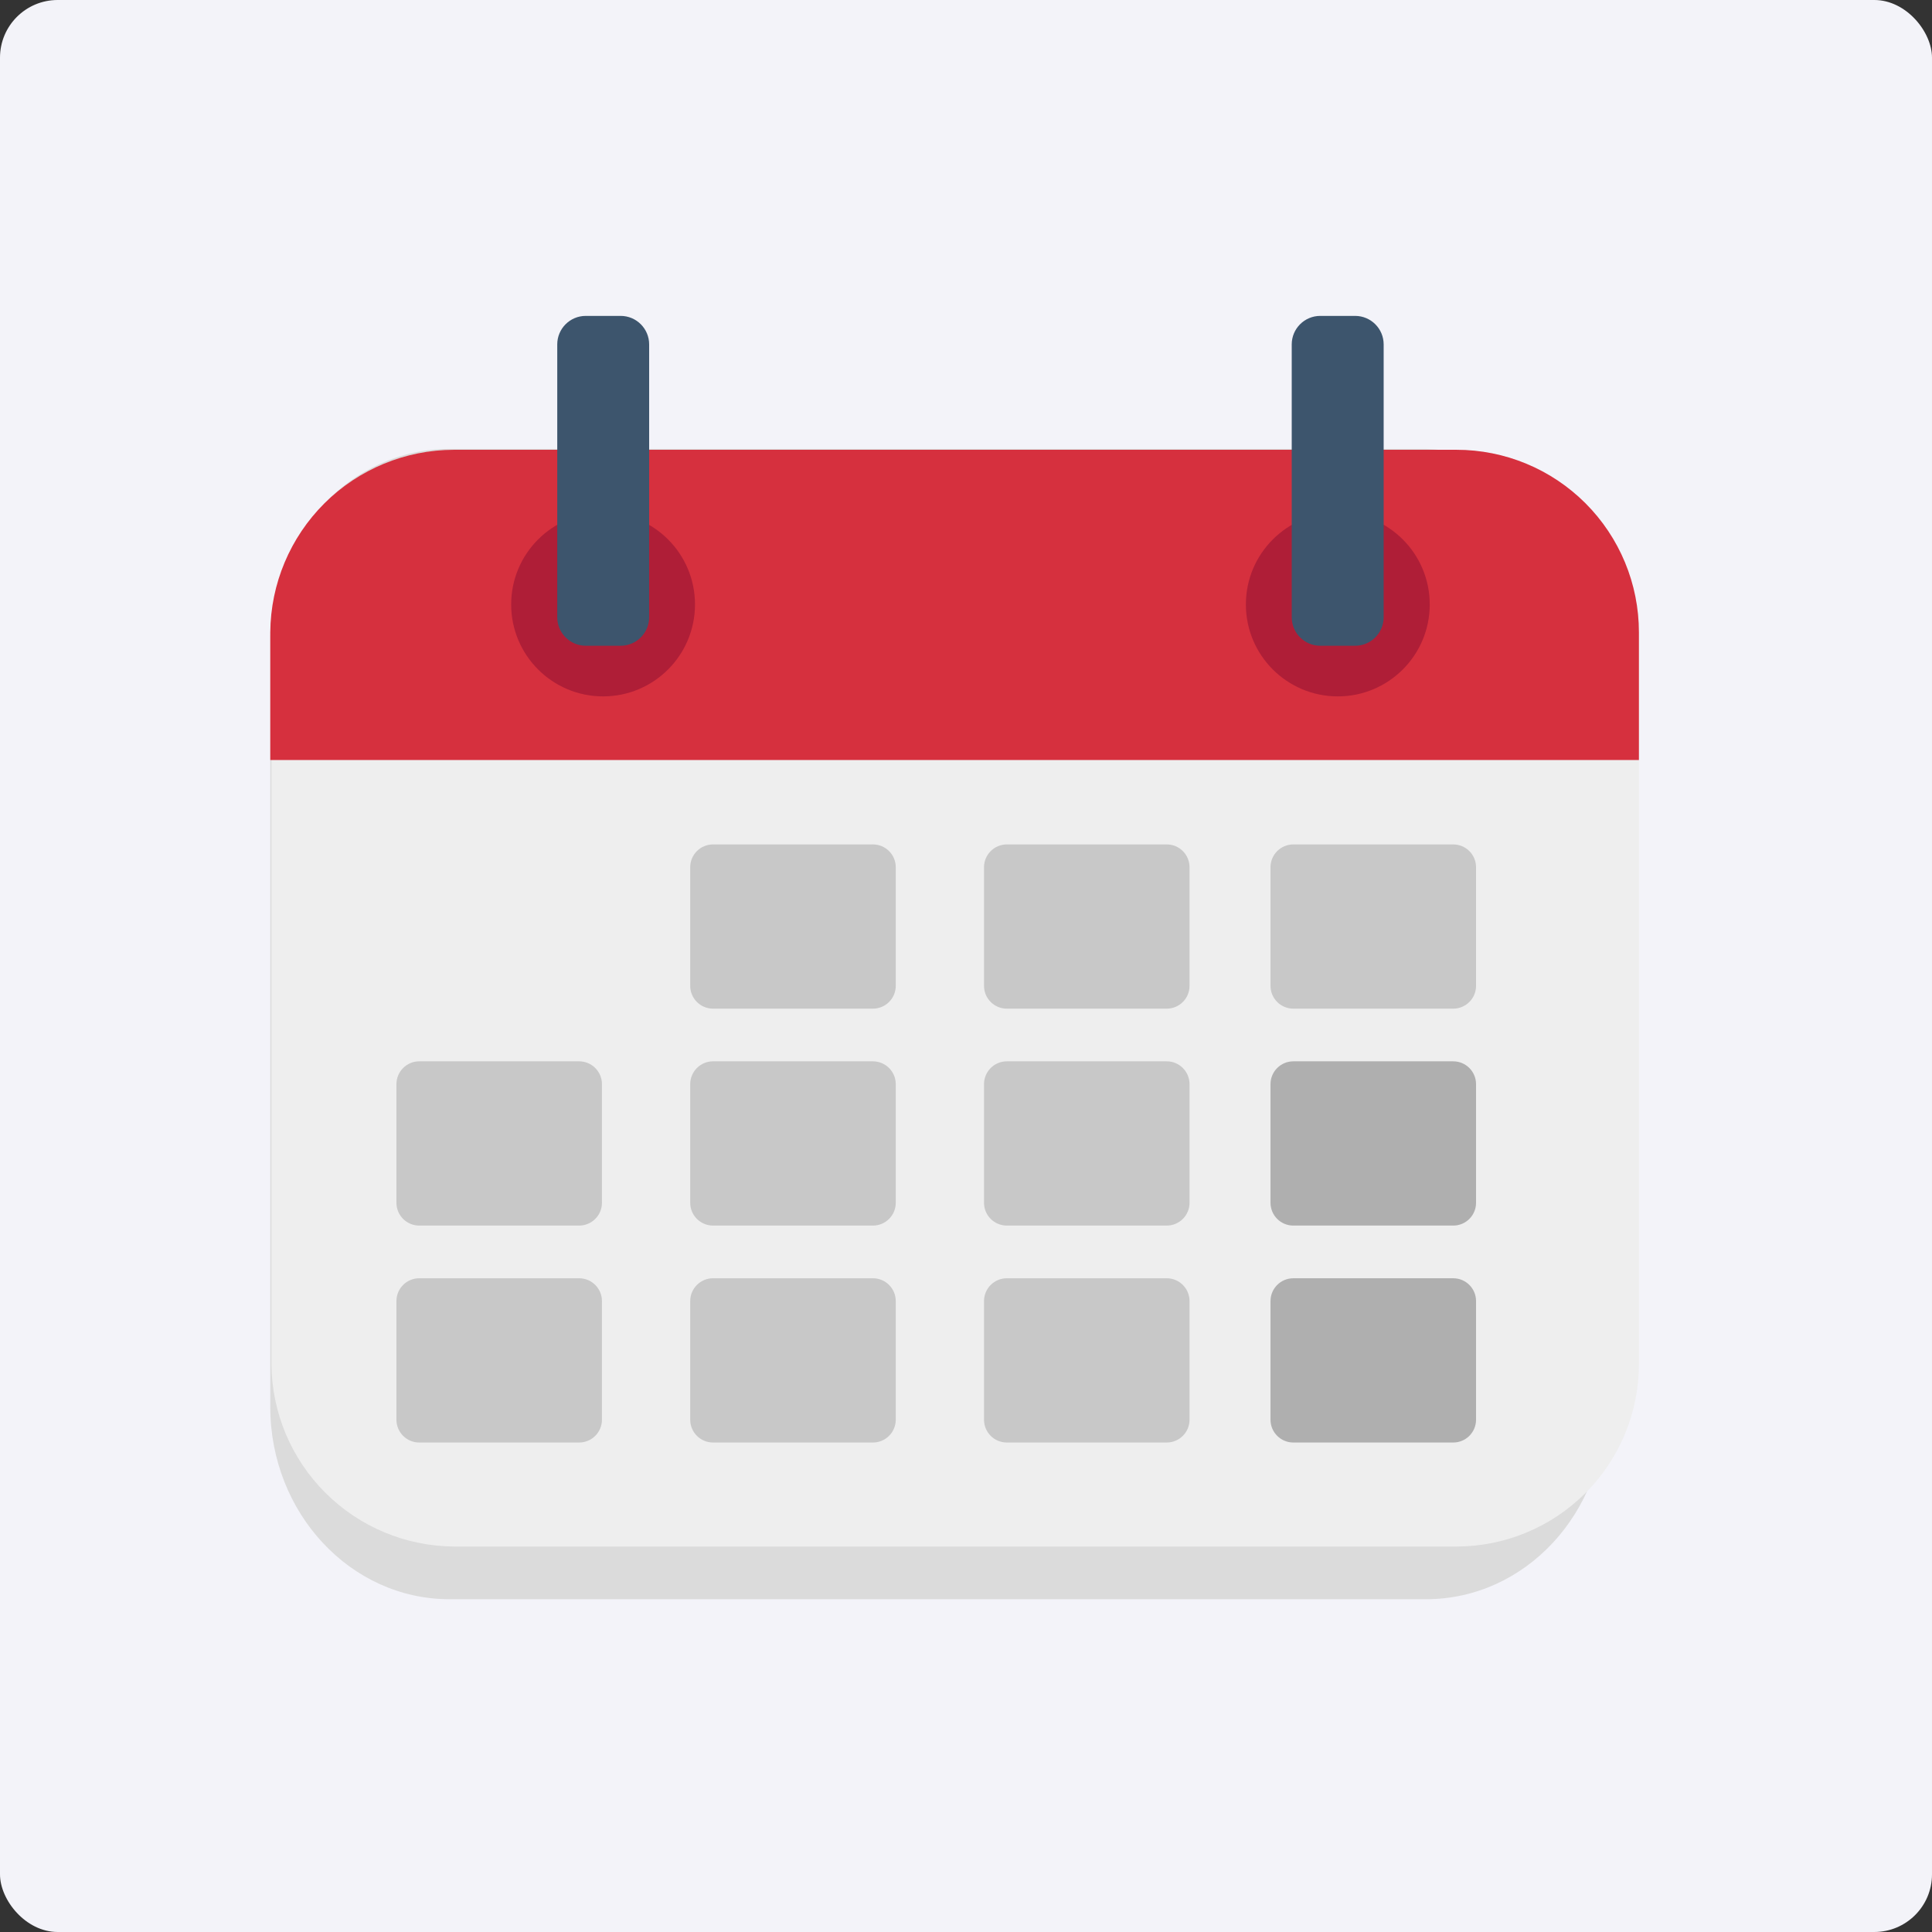
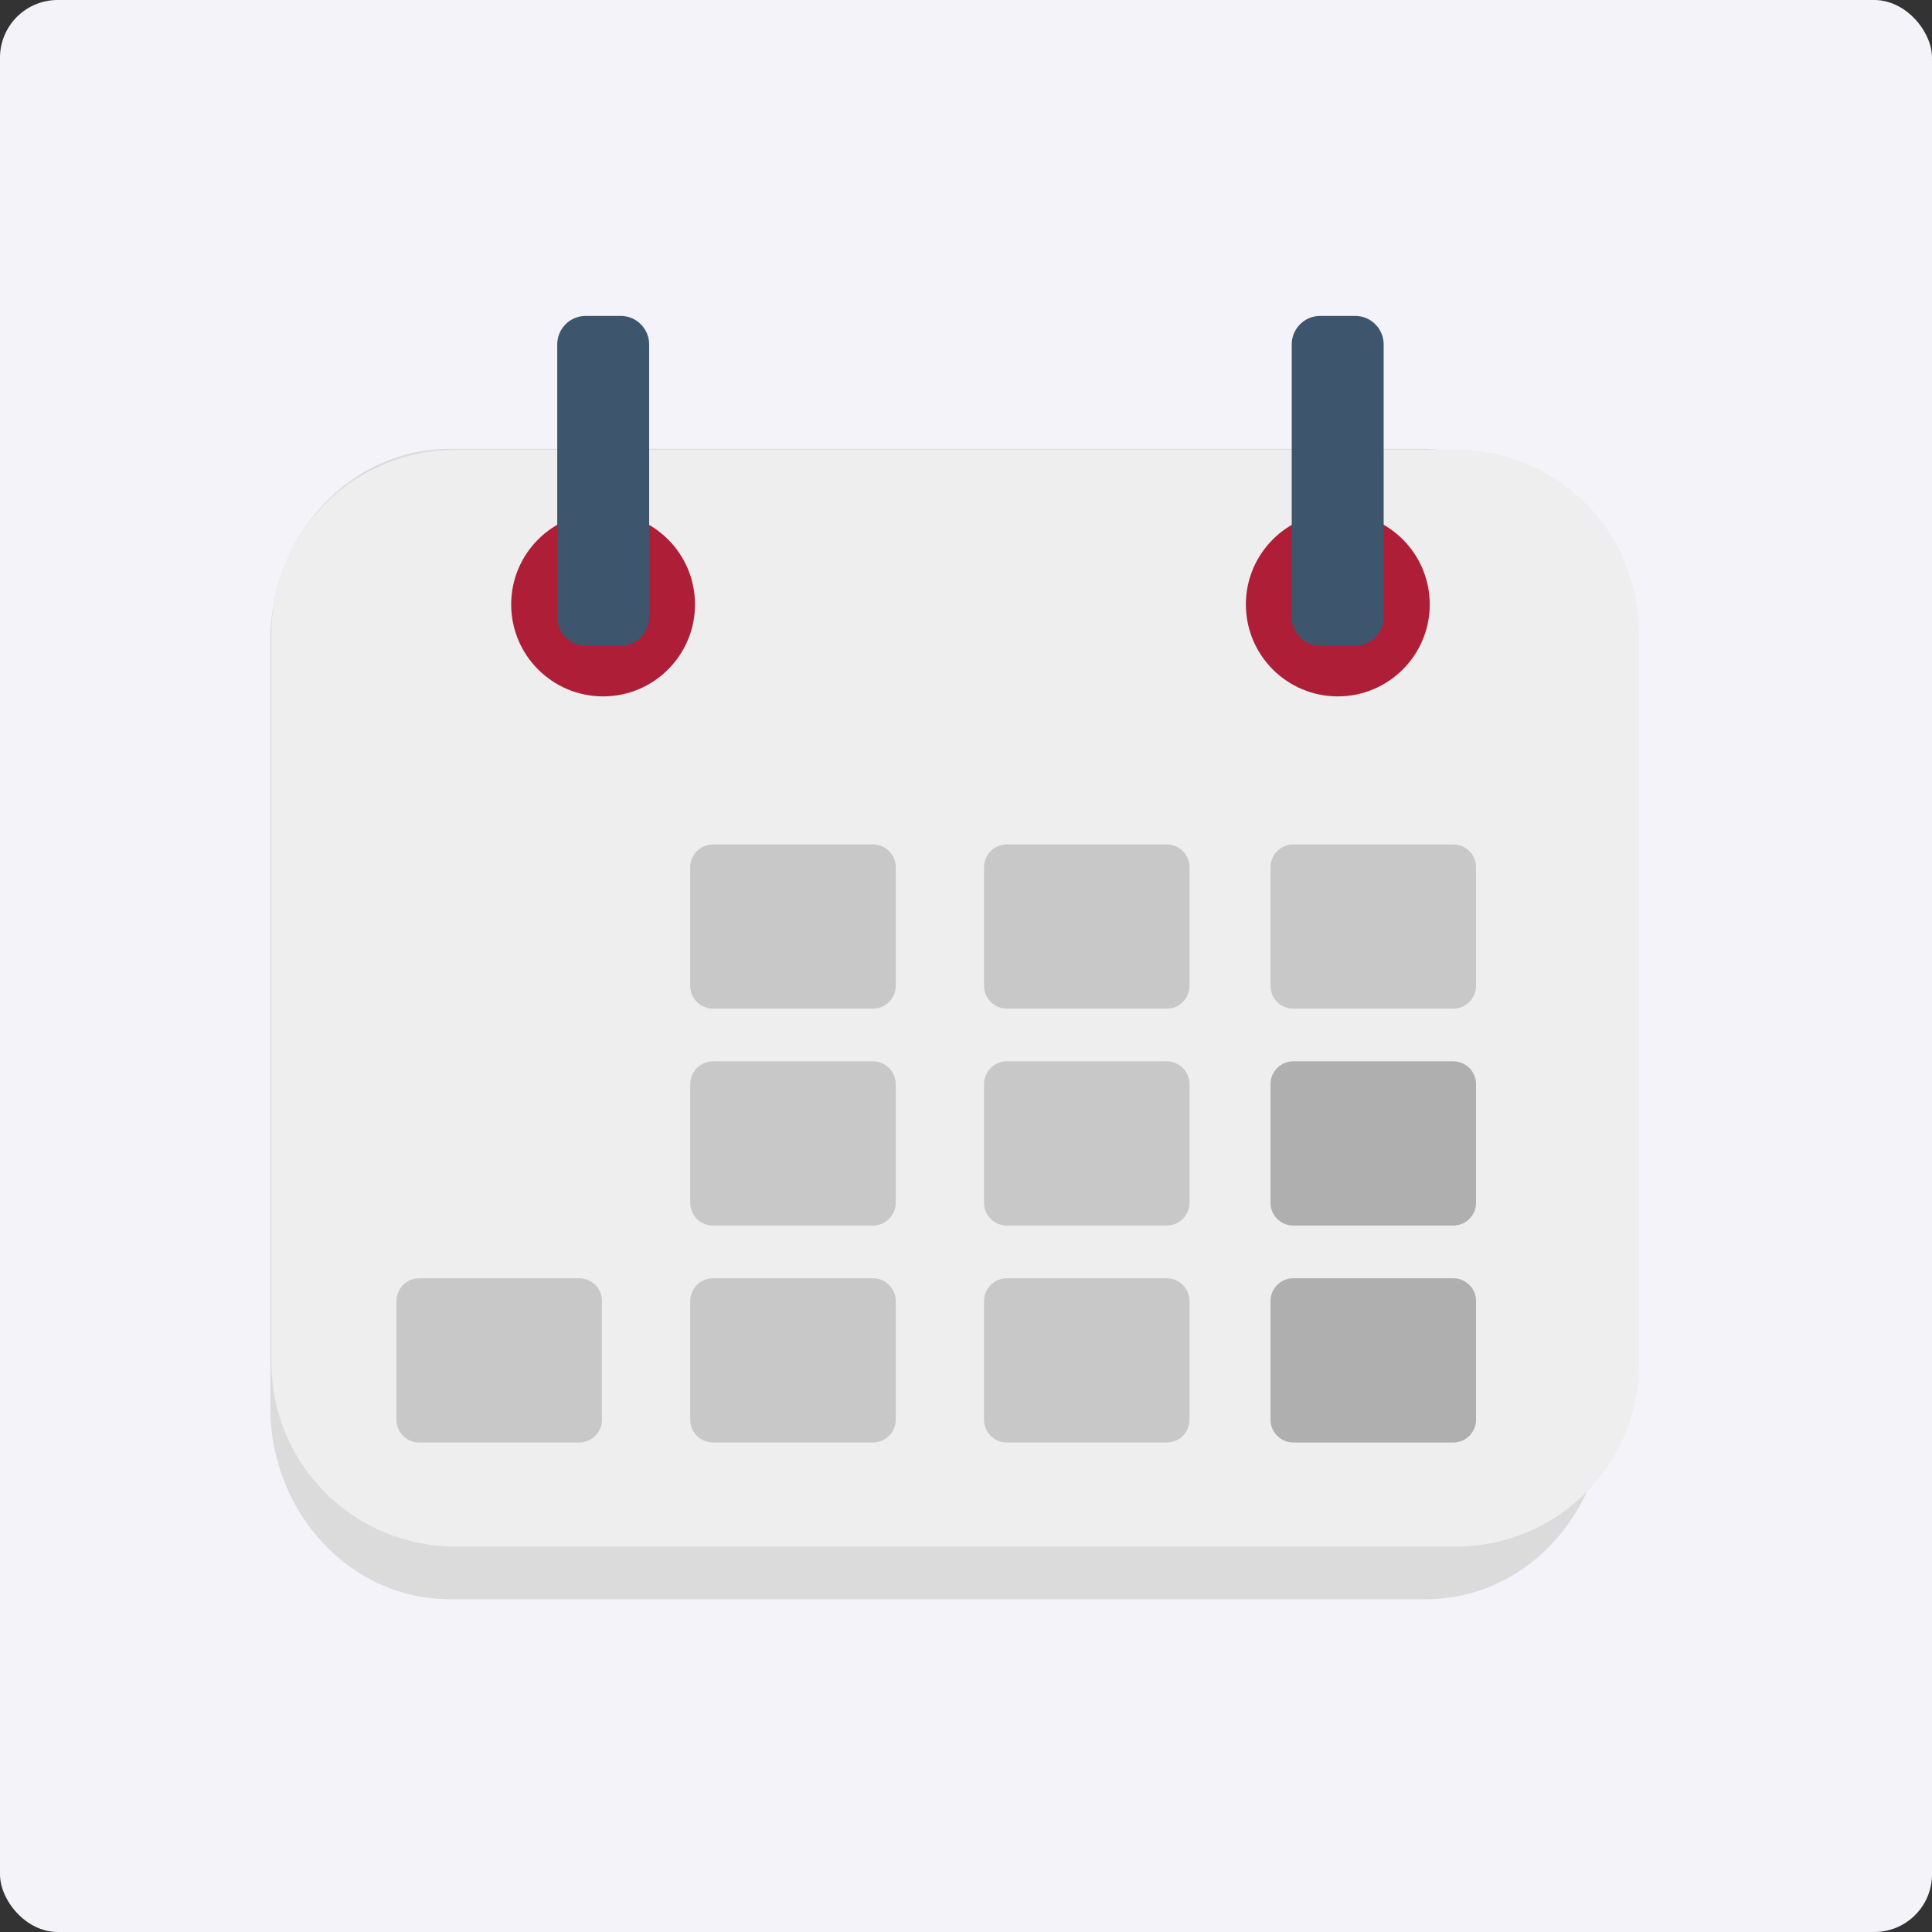
<svg xmlns="http://www.w3.org/2000/svg" width="67" height="67" viewBox="0 0 67 67" fill="none">
  <rect x="0" y="0" width="67" height="67" fill="#333333" stroke="none" />
  <rect y="-0" width="67" height="67" rx="2" fill="#F3F3F9" />
  <path d="M55.665 22.235V48.791C55.665 52.469 52.896 55.459 49.455 55.459H15.583C12.158 55.459 9.373 52.469 9.373 48.791V22.235C9.373 18.549 12.158 15.567 15.583 15.567H49.455C50.301 15.597 51.133 15.793 51.903 16.144C52.673 16.495 53.366 16.995 53.943 17.614C54.519 18.233 54.968 18.96 55.264 19.753C55.559 20.546 55.696 21.39 55.665 22.235Z" fill="#DBDBDB" />
  <path d="M56.836 21.927V47.304C56.836 48.982 56.169 50.592 54.982 51.778C53.795 52.965 52.186 53.632 50.507 53.632H15.741C14.066 53.62 12.464 52.949 11.28 51.765C10.096 50.581 9.425 48.978 9.413 47.304V21.927C9.425 20.245 10.101 18.637 11.294 17.452C12.487 16.267 14.099 15.601 15.781 15.598H50.507C52.186 15.598 53.795 16.265 54.982 17.452C56.169 18.639 56.836 20.248 56.836 21.927Z" fill="#EEEEEE" />
-   <path d="M56.836 21.927V26.357H9.373V21.927C9.386 20.245 10.062 18.637 11.254 17.452C12.447 16.267 14.06 15.601 15.741 15.598H50.507C52.186 15.598 53.795 16.265 54.982 17.452C56.169 18.639 56.836 20.248 56.836 21.927Z" fill="#D6303E" />
  <path d="M20.915 24.15C22.675 24.15 24.102 22.723 24.102 20.962C24.102 19.201 22.675 17.774 20.915 17.774C19.154 17.774 17.727 19.201 17.727 20.962C17.727 22.723 19.154 24.15 20.915 24.15Z" fill="#AF1E37" />
  <path d="M46.394 24.15C48.155 24.15 49.582 22.723 49.582 20.962C49.582 19.201 48.155 17.774 46.394 17.774C44.633 17.774 43.206 19.201 43.206 20.962C43.206 22.723 44.633 24.15 46.394 24.15Z" fill="#AF1E37" />
  <path d="M21.524 10.955H20.313C19.767 10.955 19.325 11.398 19.325 11.944V21.405C19.325 21.951 19.767 22.394 20.313 22.394H21.524C22.07 22.394 22.512 21.951 22.512 21.405V11.944C22.512 11.398 22.07 10.955 21.524 10.955Z" fill="#3D556D" />
  <path d="M46.995 10.955H45.785C45.239 10.955 44.796 11.398 44.796 11.944V21.405C44.796 21.951 45.239 22.394 45.785 22.394H46.995C47.541 22.394 47.984 21.951 47.984 21.405V11.944C47.984 11.398 47.541 10.955 46.995 10.955Z" fill="#3D556D" />
-   <path d="M20.084 36.806H14.539C14.102 36.806 13.748 37.161 13.748 37.598V41.711C13.748 42.148 14.102 42.502 14.539 42.502H20.084C20.521 42.502 20.875 42.148 20.875 41.711V37.598C20.875 37.161 20.521 36.806 20.084 36.806Z" fill="#C8C8C8" />
  <path d="M30.273 36.806H24.727C24.29 36.806 23.936 37.161 23.936 37.598V41.711C23.936 42.148 24.29 42.502 24.727 42.502H30.273C30.709 42.502 31.064 42.148 31.064 41.711V37.598C31.064 37.161 30.709 36.806 30.273 36.806Z" fill="#C8C8C8" />
  <path d="M40.461 36.806H34.916C34.479 36.806 34.125 37.161 34.125 37.598V41.711C34.125 42.148 34.479 42.502 34.916 42.502H40.461C40.898 42.502 41.252 42.148 41.252 41.711V37.598C41.252 37.161 40.898 36.806 40.461 36.806Z" fill="#C8C8C8" />
  <path d="M20.084 44.329H14.539C14.102 44.329 13.748 44.684 13.748 45.12V49.234C13.748 49.671 14.102 50.025 14.539 50.025H20.084C20.521 50.025 20.875 49.671 20.875 49.234V45.12C20.875 44.684 20.521 44.329 20.084 44.329Z" fill="#C8C8C8" />
  <path d="M30.273 44.329H24.727C24.29 44.329 23.936 44.684 23.936 45.12V49.234C23.936 49.671 24.29 50.025 24.727 50.025H30.273C30.709 50.025 31.064 49.671 31.064 49.234V45.12C31.064 44.684 30.709 44.329 30.273 44.329Z" fill="#C8C8C8" />
  <path d="M40.461 44.329H34.916C34.479 44.329 34.125 44.684 34.125 45.12V49.234C34.125 49.671 34.479 50.025 34.916 50.025H40.461C40.898 50.025 41.252 49.671 41.252 49.234V45.12C41.252 44.684 40.898 44.329 40.461 44.329Z" fill="#C8C8C8" />
  <path d="M30.273 29.284H24.727C24.29 29.284 23.936 29.638 23.936 30.075V34.188C23.936 34.625 24.29 34.979 24.727 34.979H30.273C30.709 34.979 31.064 34.625 31.064 34.188V30.075C31.064 29.638 30.709 29.284 30.273 29.284Z" fill="#C8C8C8" />
  <path d="M40.461 29.284H34.916C34.479 29.284 34.125 29.638 34.125 30.075V34.188C34.125 34.625 34.479 34.979 34.916 34.979H40.461C40.898 34.979 41.252 34.625 41.252 34.188V30.075C41.252 29.638 40.898 29.284 40.461 29.284Z" fill="#C8C8C8" />
  <path d="M50.397 36.806H44.851C44.414 36.806 44.06 37.161 44.06 37.598V41.711C44.06 42.148 44.414 42.502 44.851 42.502H50.397C50.834 42.502 51.188 42.148 51.188 41.711V37.598C51.188 37.161 50.834 36.806 50.397 36.806Z" fill="#AFAFAF" />
  <path d="M50.397 44.329H44.851C44.414 44.329 44.06 44.684 44.06 45.12V49.234C44.06 49.671 44.414 50.025 44.851 50.025H50.397C50.834 50.025 51.188 49.671 51.188 49.234V45.12C51.188 44.684 50.834 44.329 50.397 44.329Z" fill="#AFAFAF" />
  <path d="M50.397 29.284H44.851C44.414 29.284 44.06 29.638 44.06 30.075V34.188C44.06 34.625 44.414 34.979 44.851 34.979H50.397C50.834 34.979 51.188 34.625 51.188 34.188V30.075C51.188 29.638 50.834 29.284 50.397 29.284Z" fill="#C8C8C8" />
</svg>